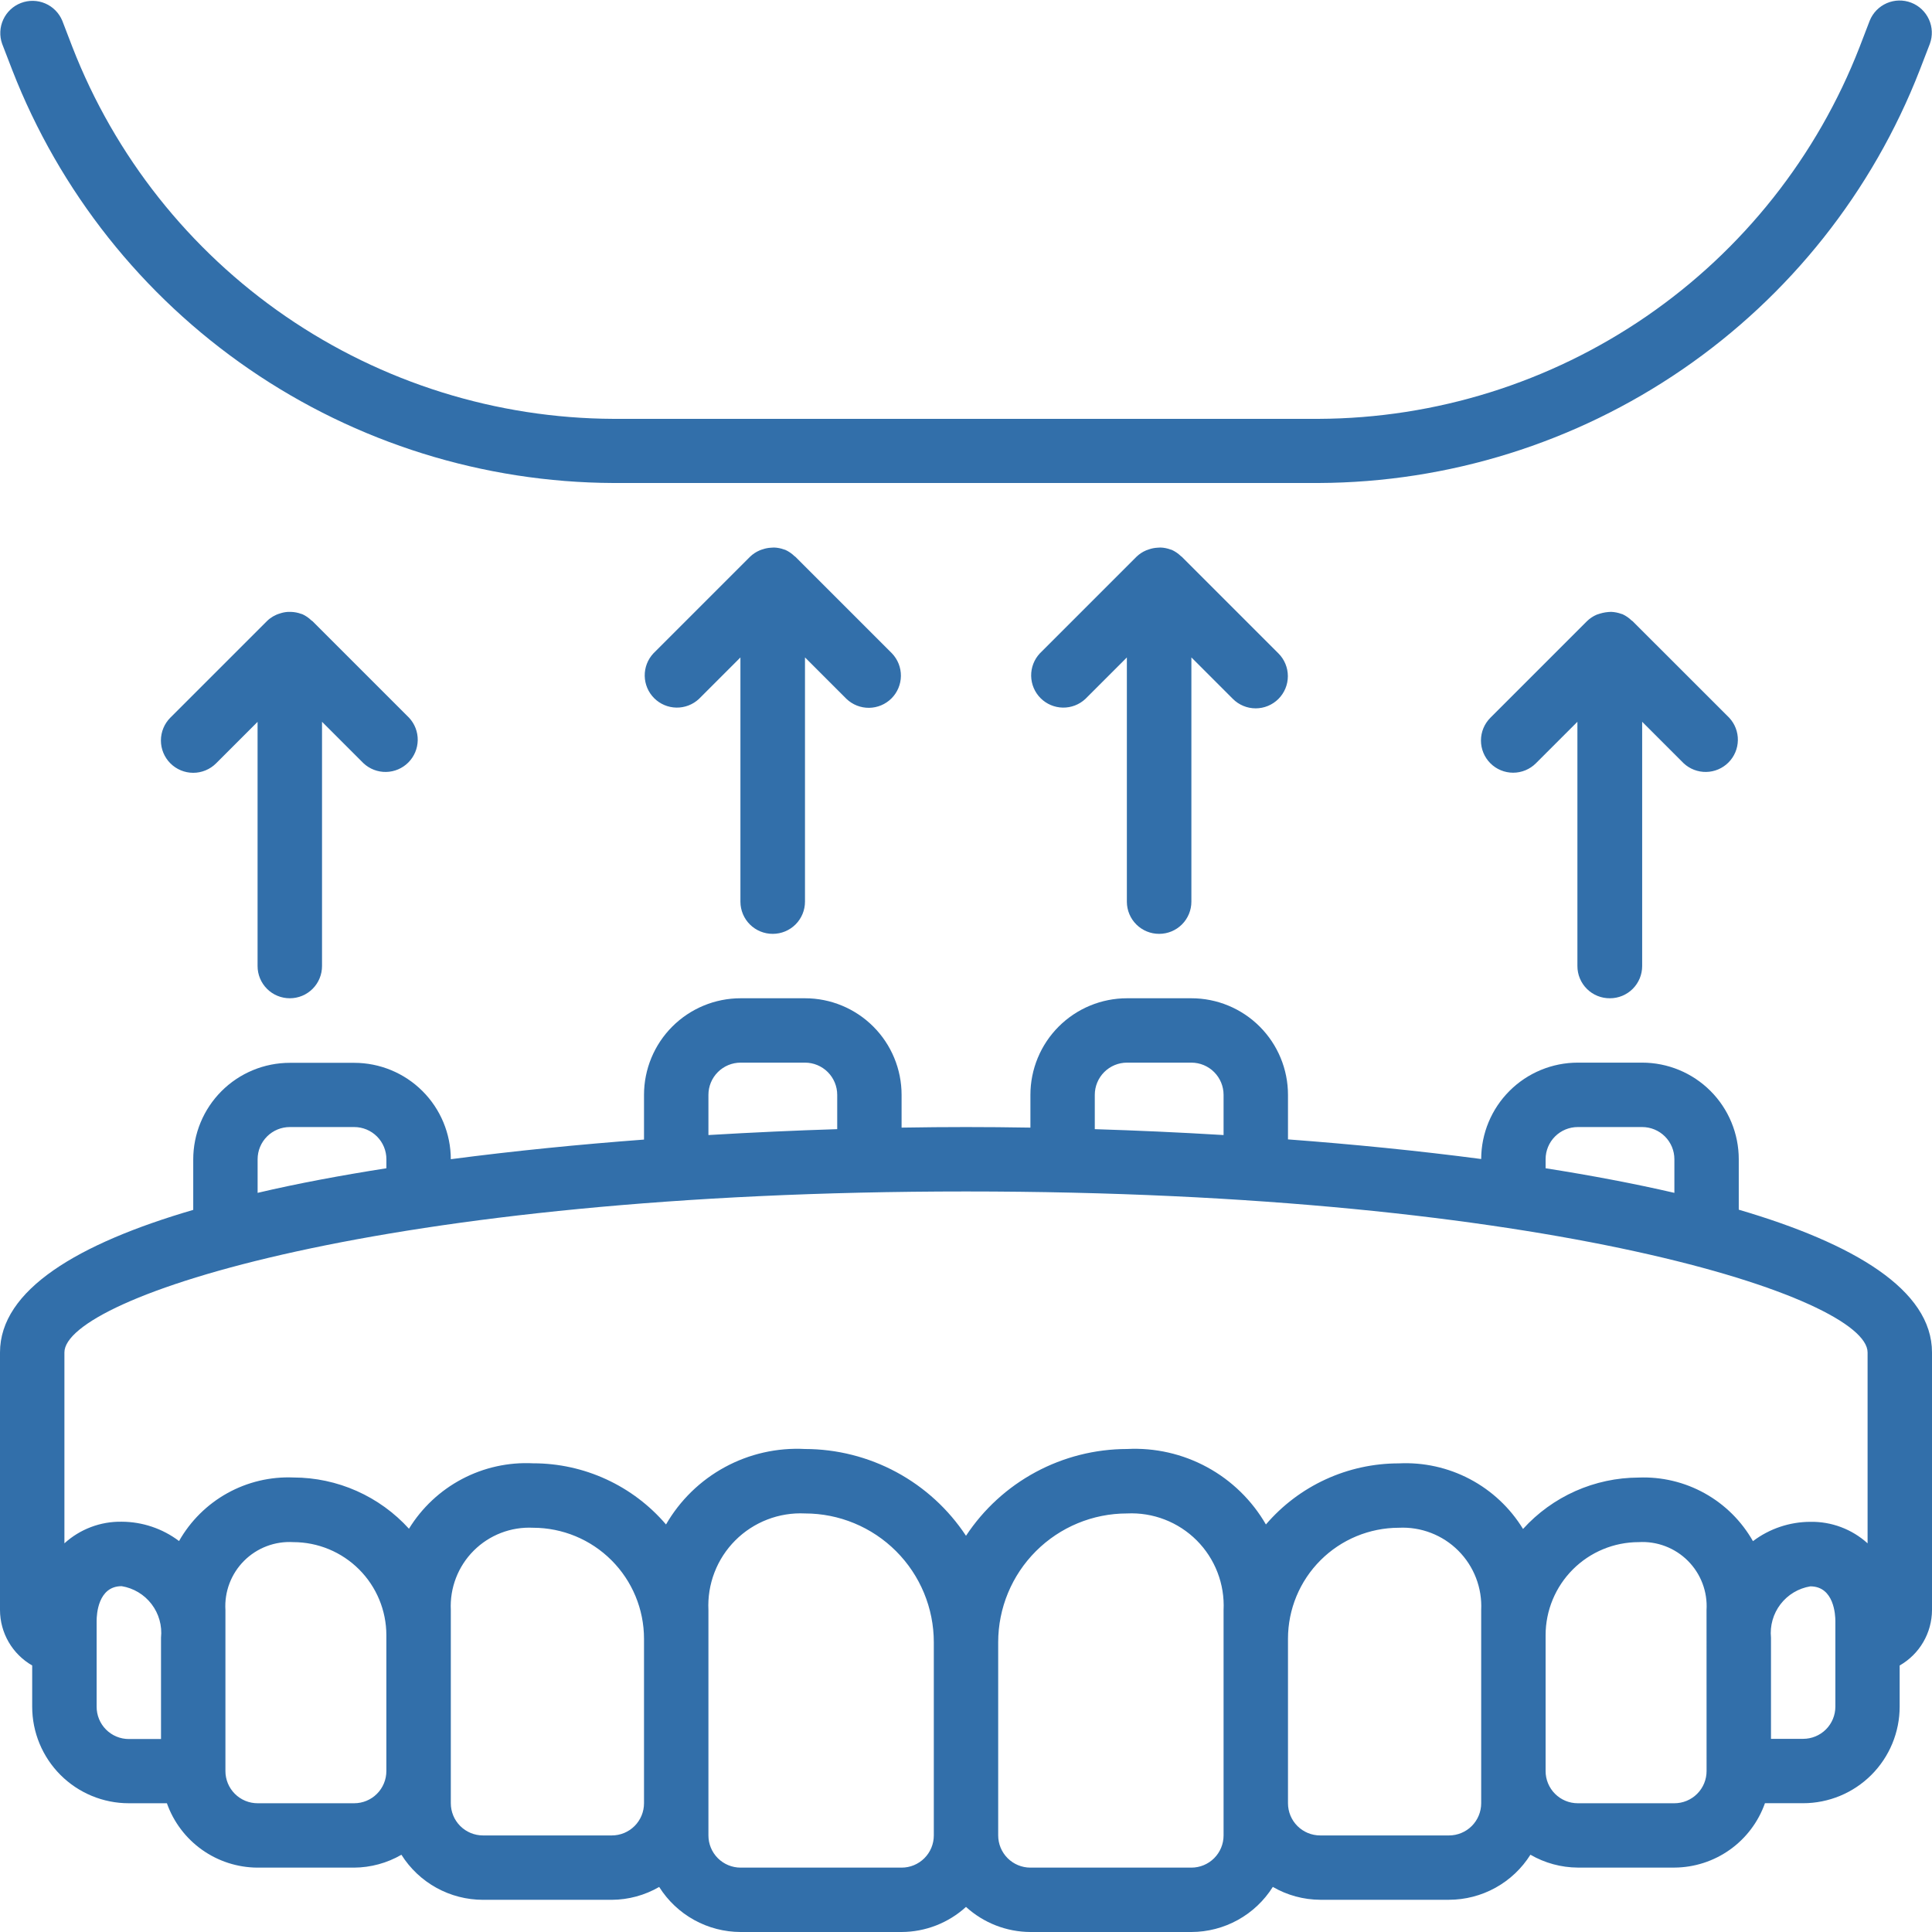
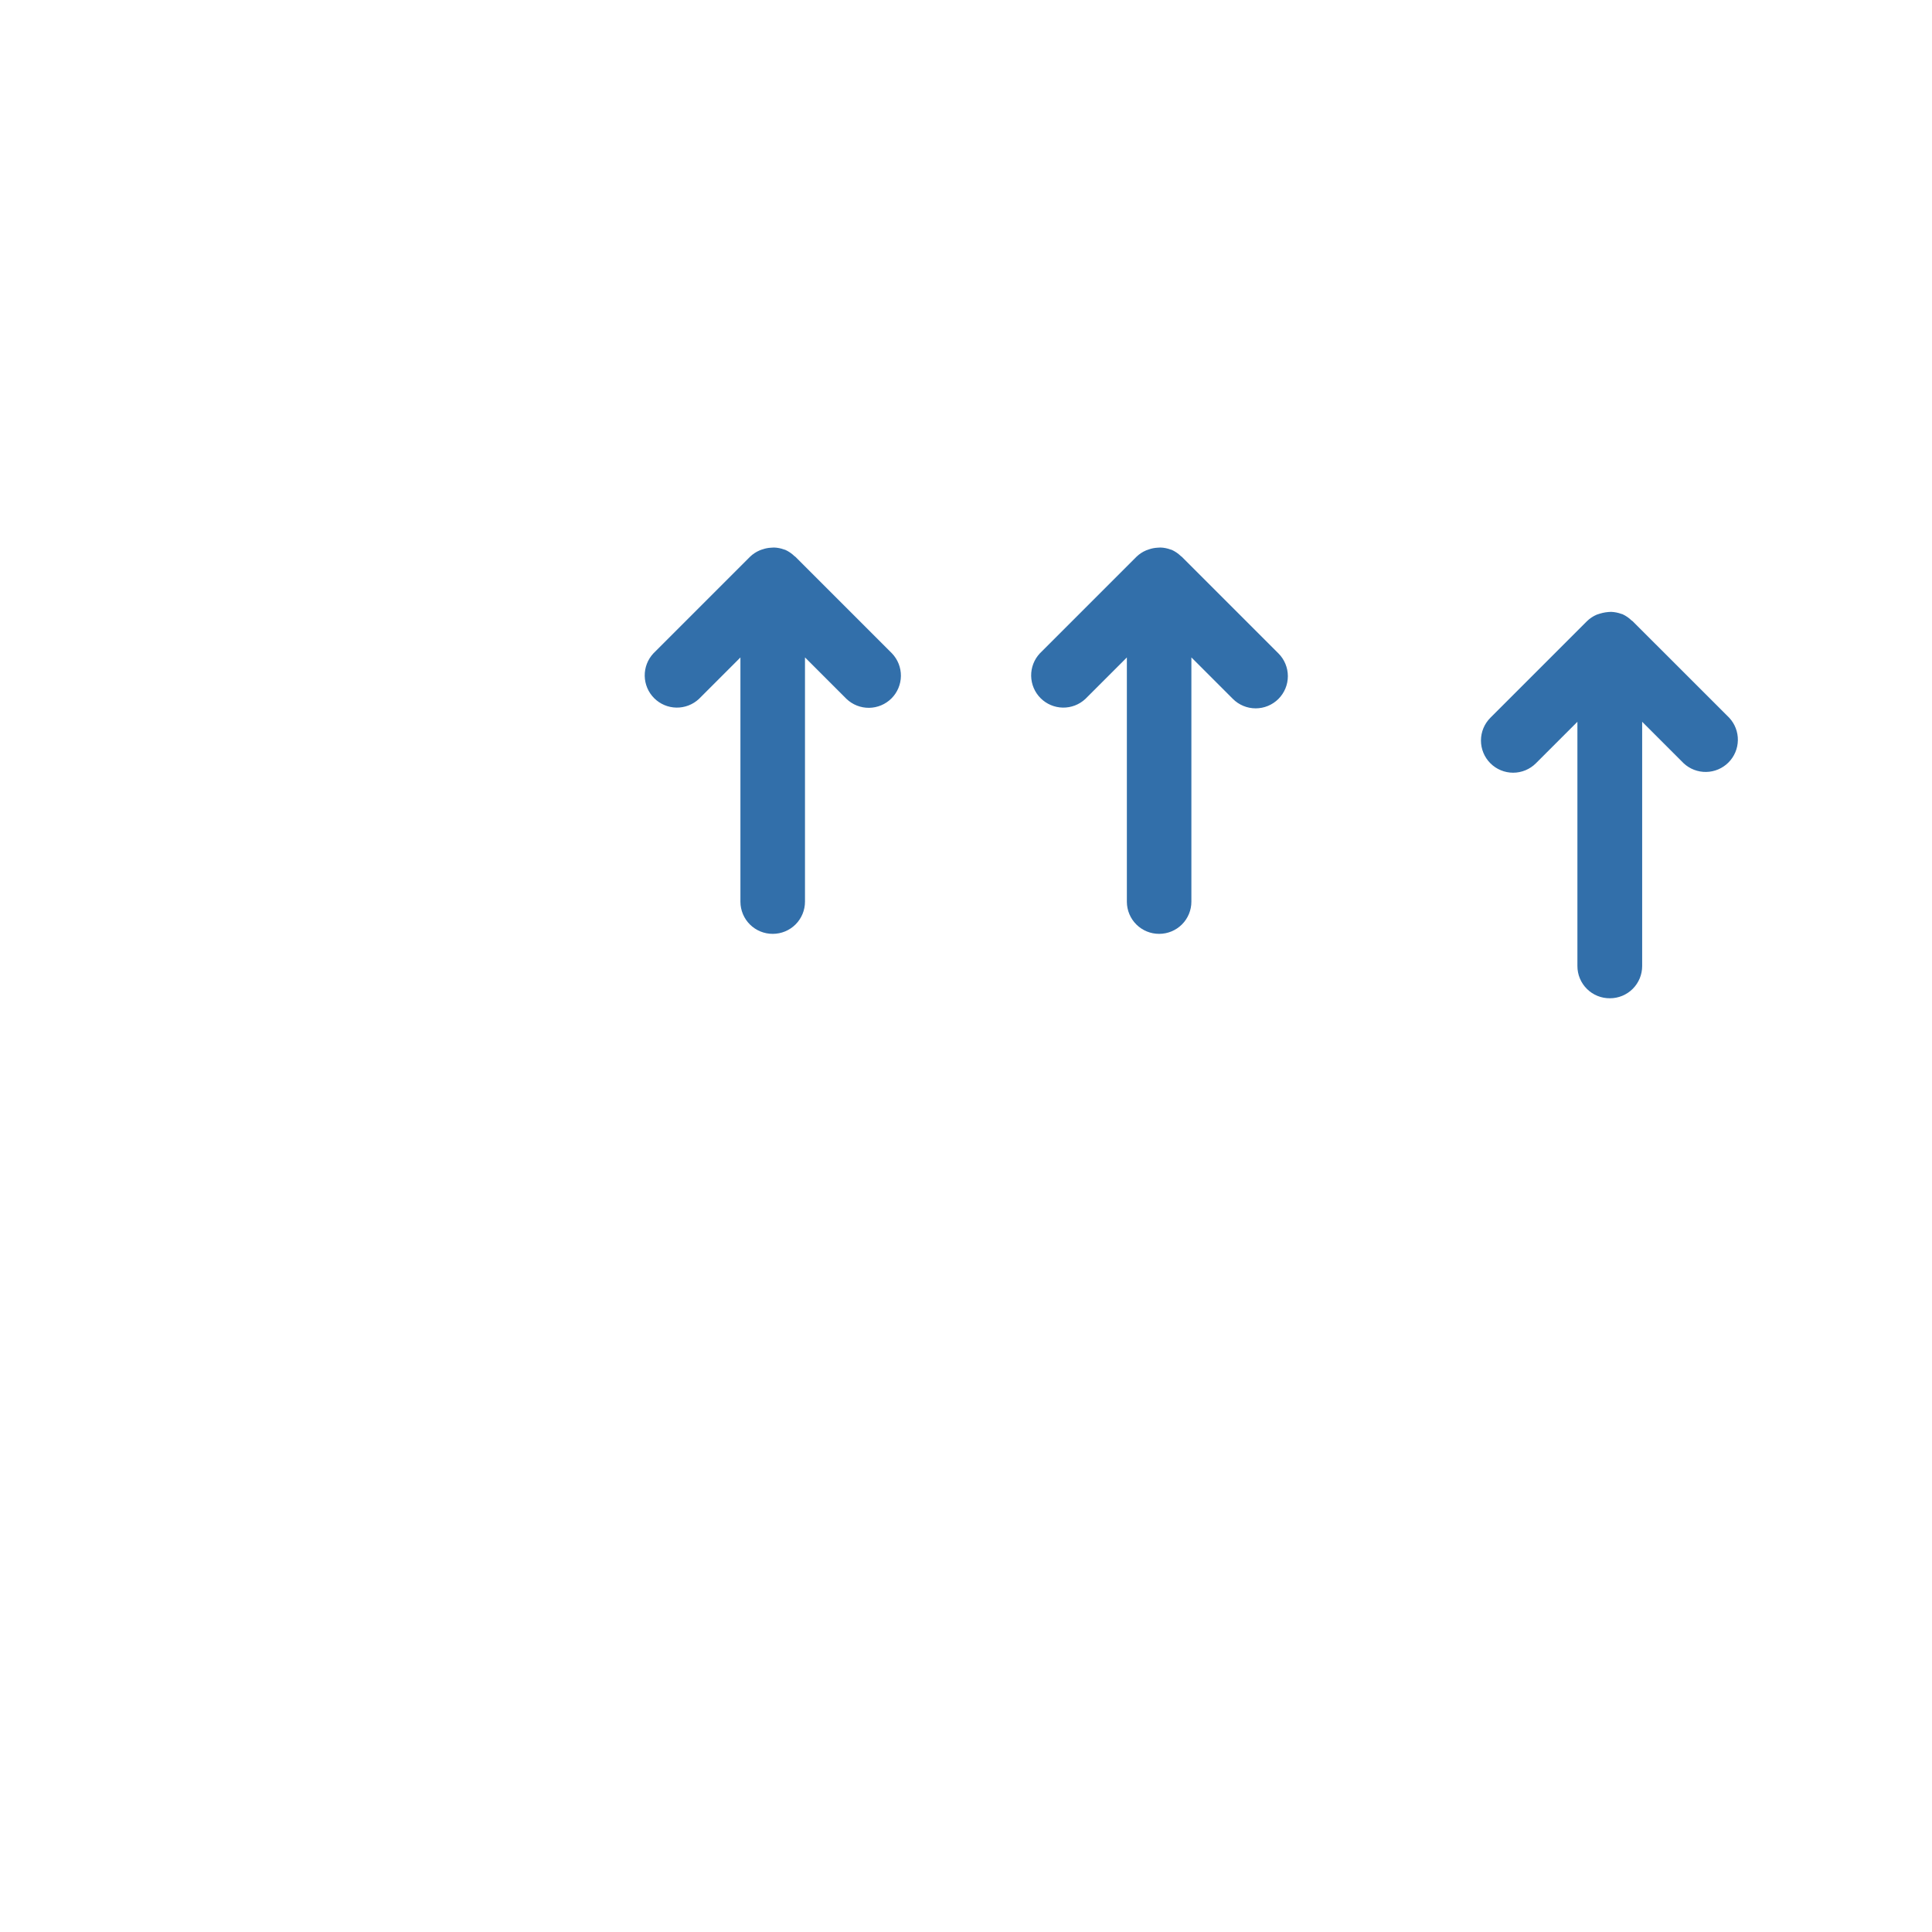
<svg xmlns="http://www.w3.org/2000/svg" width="512" height="512" viewBox="0 0 512 512" fill="none">
-   <path d="M460.79 320.58V307.21C460.79 303.848 460.128 300.519 458.841 297.413C457.555 294.307 455.669 291.485 453.292 289.108C450.915 286.731 448.093 284.845 444.987 283.559C441.881 282.272 438.552 281.61 435.19 281.61H418.13C411.351 281.61 404.848 284.299 400.049 289.087C395.25 293.875 392.546 300.371 392.53 307.15C375.75 304.94 358.4 303.23 341.33 301.95V290.15C341.33 283.36 338.633 276.849 333.832 272.048C329.031 267.247 322.52 264.55 315.73 264.55H298.67C295.308 264.55 291.979 265.212 288.873 266.499C285.767 267.785 282.945 269.671 280.568 272.048C278.191 274.425 276.305 277.247 275.019 280.353C273.732 283.459 273.07 286.788 273.07 290.15V298.83C267.07 298.73 261.41 298.68 256 298.68C250.59 298.68 244.91 298.73 238.93 298.83V290.15C238.93 283.36 236.233 276.849 231.432 272.048C226.631 267.247 220.12 264.55 213.33 264.55H196.27C189.48 264.55 182.969 267.247 178.168 272.048C173.367 276.849 170.67 283.36 170.67 290.15V302C153.6 303.28 136.24 305 119.47 307.2C119.454 300.421 116.75 293.925 111.951 289.137C107.152 284.349 100.649 281.66 93.87 281.66H76.81C73.448 281.66 70.119 282.322 67.013 283.609C63.907 284.895 61.085 286.781 58.708 289.158C56.331 291.535 54.445 294.357 53.159 297.463C51.872 300.569 51.21 303.898 51.21 307.26V320.63C20.64 329.56 0 341.84 0 358.41V426.68C0.009 429.662 0.801 432.588 2.299 435.167C3.796 437.745 5.945 439.884 8.53 441.37V452.28C8.53 459.07 11.227 465.581 16.028 470.382C20.829 475.183 27.34 477.88 34.13 477.88H44.23C45.988 482.848 49.236 487.153 53.532 490.206C57.827 493.259 62.96 494.912 68.23 494.94H93.83C98.239 494.914 102.564 493.738 106.38 491.53C108.68 495.186 111.87 498.199 115.651 500.287C119.432 502.375 123.681 503.47 128 503.47H162.14C166.549 503.447 170.876 502.272 174.69 500.06C176.987 503.71 180.171 506.718 183.944 508.806C187.717 510.894 191.958 511.993 196.27 512H238.93C245.248 511.976 251.331 509.606 256 505.35C260.669 509.606 266.752 511.976 273.07 512H315.73C320.043 511.991 324.284 510.89 328.057 508.801C331.83 506.711 335.013 503.701 337.31 500.05C341.124 502.262 345.451 503.437 349.86 503.46H384C388.313 503.454 392.553 502.355 396.327 500.267C400.1 498.18 403.284 495.17 405.58 491.52C409.396 493.728 413.721 494.904 418.13 494.93H443.73C449 494.902 454.133 493.249 458.428 490.196C462.724 487.143 465.972 482.838 467.73 477.87H477.83C481.192 477.87 484.521 477.208 487.627 475.921C490.733 474.635 493.555 472.749 495.932 470.372C498.309 467.995 500.195 465.173 501.481 462.067C502.768 458.961 503.43 455.632 503.43 452.27V441.37C506.023 439.89 508.18 437.752 509.684 435.174C511.188 432.595 511.987 429.665 512 426.68V358.41C512 341.84 491.36 329.56 460.79 320.58ZM409.6 307.21C409.6 304.948 410.499 302.778 412.098 301.178C413.698 299.579 415.868 298.68 418.13 298.68H435.19C436.311 298.679 437.421 298.898 438.457 299.326C439.493 299.755 440.435 300.383 441.228 301.175C442.021 301.967 442.65 302.908 443.08 303.943C443.509 304.979 443.73 306.089 443.73 307.21V316.12C433.05 313.65 421.54 311.48 409.6 309.6V307.21ZM290.13 290.15C290.13 287.885 291.03 285.713 292.631 284.111C294.233 282.51 296.405 281.61 298.67 281.61H315.73C317.993 281.613 320.163 282.514 321.762 284.115C323.362 285.716 324.26 287.887 324.26 290.15V300.8C312.51 300.09 301.05 299.58 290.13 299.24V290.15ZM187.74 290.15C187.74 287.887 188.638 285.716 190.238 284.115C191.837 282.514 194.007 281.613 196.27 281.61H213.33C215.595 281.61 217.767 282.51 219.369 284.111C220.97 285.713 221.87 287.885 221.87 290.15V299.24C210.95 299.58 199.49 300.1 187.74 300.8V290.15ZM68.27 307.21C68.27 306.089 68.491 304.979 68.92 303.943C69.35 302.908 69.979 301.967 70.772 301.175C71.565 300.383 72.507 299.755 73.543 299.326C74.579 298.898 75.689 298.679 76.81 298.68H93.87C96.132 298.68 98.302 299.579 99.902 301.178C101.501 302.778 102.4 304.948 102.4 307.21V309.6C90.46 311.48 78.95 313.6 68.27 316.12V307.21ZM256 315.75C410.59 315.75 494.93 343.91 494.93 358.41V409C490.783 405.239 485.358 403.201 479.76 403.3C474.269 403.312 468.93 405.109 464.55 408.42C461.535 403.099 457.112 398.712 451.767 395.739C446.422 392.767 440.361 391.324 434.25 391.57C428.478 391.584 422.772 392.803 417.498 395.148C412.224 397.493 407.497 400.914 403.62 405.19C400.199 399.602 395.335 395.039 389.54 391.981C383.746 388.922 377.234 387.482 370.69 387.81C364 387.807 357.389 389.252 351.311 392.047C345.233 394.841 339.832 398.919 335.48 404C331.783 397.599 326.388 392.343 319.893 388.814C313.397 385.285 306.053 383.619 298.67 384C290.211 384.011 281.887 386.117 274.441 390.13C266.995 394.144 260.659 399.94 256 407C251.341 399.94 245.005 394.144 237.559 390.13C230.113 386.117 221.789 384.011 213.33 384C205.944 383.613 198.594 385.276 192.094 388.806C185.594 392.335 180.197 397.594 176.5 404C172.15 398.913 166.749 394.829 160.668 392.031C154.588 389.232 147.973 387.786 141.28 387.79C134.745 387.462 128.242 388.899 122.453 391.95C116.664 395.001 111.803 399.553 108.38 405.13C104.505 400.863 99.781 397.451 94.512 395.112C89.243 392.774 83.544 391.561 77.78 391.55C71.665 391.297 65.598 392.734 60.247 395.705C54.896 398.676 50.468 403.066 47.45 408.39C43.067 405.083 37.73 403.287 32.24 403.27C26.638 403.179 21.213 405.228 17.07 409V358.41C17.07 343.91 101.41 315.75 256 315.75ZM25.61 452.28V429.52C25.61 427.99 25.92 420.35 32.24 420.35C35.391 420.866 38.227 422.567 40.165 425.104C42.104 427.641 43 430.824 42.67 434V460.86H34.14C33.016 460.86 31.902 460.638 30.864 460.206C29.826 459.774 28.883 459.141 28.091 458.344C27.298 457.547 26.671 456.6 26.245 455.56C25.819 454.519 25.603 453.404 25.61 452.28V452.28ZM93.87 477.88H68.27C67.149 477.88 66.039 477.659 65.003 477.23C63.968 476.8 63.027 476.171 62.235 475.378C61.443 474.585 60.815 473.643 60.386 472.607C59.958 471.571 59.739 470.461 59.74 469.34V426.68C59.594 424.278 59.96 421.873 60.812 419.623C61.666 417.373 62.986 415.329 64.688 413.628C66.389 411.926 68.433 410.605 70.683 409.753C72.933 408.9 75.338 408.534 77.74 408.68C84.277 408.688 90.544 411.289 95.165 415.912C99.786 420.535 102.385 426.803 102.39 433.34V469.34C102.391 470.46 102.172 471.57 101.745 472.605C101.317 473.64 100.69 474.582 99.899 475.375C99.108 476.168 98.168 476.797 97.133 477.227C96.099 477.657 94.99 477.879 93.87 477.88V477.88ZM162.14 486.41H128C125.738 486.41 123.568 485.511 121.968 483.912C120.369 482.312 119.47 480.142 119.47 477.88V426.68C119.327 423.778 119.793 420.878 120.838 418.167C121.884 415.456 123.485 412.994 125.54 410.94C127.594 408.885 130.056 407.284 132.767 406.238C135.478 405.193 138.378 404.727 141.28 404.87C149.072 404.878 156.543 407.977 162.053 413.487C167.563 418.997 170.662 426.468 170.67 434.26V477.88C170.67 479 170.449 480.109 170.021 481.144C169.592 482.179 168.964 483.12 168.172 483.912C167.38 484.704 166.439 485.332 165.404 485.761C164.369 486.189 163.26 486.41 162.14 486.41V486.41ZM238.93 494.94H196.27C194.008 494.94 191.838 494.041 190.238 492.442C188.639 490.842 187.74 488.672 187.74 486.41V426.68C187.574 423.275 188.123 419.873 189.35 416.693C190.577 413.513 192.456 410.624 194.866 408.213C197.276 405.802 200.164 403.922 203.344 402.694C206.523 401.465 209.925 400.916 213.33 401.08C222.383 401.08 231.065 404.676 237.467 411.076C243.869 417.476 247.467 426.157 247.47 435.21V486.41C247.47 487.531 247.249 488.641 246.82 489.677C246.39 490.712 245.761 491.653 244.968 492.445C244.175 493.237 243.233 493.865 242.197 494.294C241.161 494.722 240.051 494.941 238.93 494.94V494.94ZM324.26 486.41C324.26 488.672 323.361 490.842 321.762 492.442C320.162 494.041 317.992 494.94 315.73 494.94H273.07C270.807 494.94 268.636 494.042 267.035 492.442C265.434 490.843 264.533 488.673 264.53 486.41V435.21C264.533 426.157 268.131 417.476 274.533 411.076C280.935 404.676 289.617 401.08 298.67 401.08C302.075 400.916 305.477 401.465 308.656 402.694C311.836 403.922 314.724 405.802 317.134 408.213C319.544 410.624 321.423 413.513 322.65 416.693C323.877 419.873 324.426 423.275 324.26 426.68V486.41ZM392.53 477.88C392.53 480.142 391.631 482.312 390.032 483.912C388.432 485.511 386.262 486.41 384 486.41H349.86C347.598 486.41 345.428 485.511 343.828 483.912C342.229 482.312 341.33 480.142 341.33 477.88V434.26C341.338 426.468 344.437 418.997 349.947 413.487C355.457 407.977 362.928 404.878 370.72 404.87C373.622 404.727 376.522 405.193 379.233 406.238C381.944 407.284 384.406 408.885 386.46 410.94C388.515 412.994 390.116 415.456 391.162 418.167C392.207 420.878 392.673 423.778 392.53 426.68V477.88ZM452.26 469.34C452.261 470.461 452.042 471.571 451.614 472.607C451.185 473.643 450.557 474.585 449.765 475.378C448.973 476.171 448.032 476.8 446.997 477.23C445.961 477.659 444.851 477.88 443.73 477.88H418.13C417.009 477.88 415.899 477.659 414.863 477.23C413.828 476.8 412.887 476.171 412.095 475.378C411.303 474.585 410.675 473.643 410.246 472.607C409.818 471.571 409.599 470.461 409.6 469.34V433.34C409.605 426.803 412.204 420.535 416.825 415.912C421.446 411.289 427.713 408.688 434.25 408.68C436.652 408.534 439.057 408.9 441.307 409.753C443.557 410.605 445.601 411.926 447.302 413.628C449.004 415.329 450.325 417.373 451.177 419.623C452.03 421.873 452.396 424.278 452.25 426.68L452.26 469.34ZM486.39 452.28C486.39 454.542 485.491 456.712 483.892 458.312C482.292 459.911 480.122 460.81 477.86 460.81H469.33V434C469.013 430.832 469.916 427.662 471.853 425.136C473.791 422.609 476.618 420.916 479.76 420.4C486.08 420.4 486.39 428.08 486.39 429.57V452.28Z" fill="#326FAA" />
-   <path d="M508.73 18.62L511.43 11.62C512.204 9.515 512.118 7.19 511.192 5.148C510.265 3.105 508.573 1.509 506.479 0.704C504.386 -0.101 502.06 -0.05 500.004 0.845C497.948 1.741 496.326 3.409 495.49 5.49L492.8 12.49C481.56 41.406 461.875 66.267 436.307 83.837C410.739 101.407 380.473 110.873 349.45 111H162.57C131.546 110.873 101.278 101.41 75.707 83.842C50.136 66.274 30.446 41.414 19.2 12.5L16.51 5.5C15.659 3.442 14.038 1.797 11.992 0.917C9.945 0.037 7.636 -0.008 5.557 0.79C3.478 1.588 1.792 3.168 0.861 5.191C-0.071 7.214 -0.175 9.521 0.57 11.62L3.27 18.62C15.775 50.732 37.654 78.337 66.062 97.845C94.469 117.353 128.09 127.86 162.55 128H349.43C383.894 127.864 417.519 117.358 445.93 97.85C474.342 78.342 496.224 50.735 508.73 18.62V18.62Z" fill="#326FAA" />
  <path d="M204.8 247.48C207.062 247.48 209.232 246.581 210.832 244.982C212.431 243.382 213.33 241.212 213.33 238.95V174.22L224.33 185.22C225.942 186.758 228.091 187.605 230.319 187.58C232.547 187.554 234.676 186.657 236.252 185.082C237.827 183.506 238.724 181.377 238.75 179.149C238.775 176.921 237.929 174.772 236.39 173.16L210.79 147.56C210.72 147.48 210.61 147.45 210.54 147.38C209.811 146.668 208.961 146.093 208.03 145.68C207.953 145.687 207.876 145.67 207.81 145.63C206.948 145.309 206.039 145.13 205.12 145.1C204.836 145.101 204.552 145.118 204.27 145.15C203.555 145.19 202.848 145.328 202.17 145.56C201.877 145.64 201.59 145.741 201.31 145.86C200.36 146.265 199.492 146.841 198.75 147.56L173.15 173.16C171.641 174.779 170.819 176.92 170.858 179.133C170.896 181.346 171.793 183.458 173.358 185.023C174.923 186.588 177.034 187.484 179.247 187.523C181.46 187.561 183.601 186.739 185.22 185.23L196.22 174.23V239C196.227 240.12 196.454 241.228 196.888 242.26C197.323 243.293 197.957 244.23 198.754 245.017C199.55 245.804 200.495 246.427 201.532 246.85C202.569 247.272 203.68 247.487 204.8 247.48V247.48Z" fill="#326FAA" />
  <path d="M307.2 247.48C309.462 247.48 311.632 246.581 313.232 244.982C314.831 243.382 315.73 241.212 315.73 238.95V174.22L326.73 185.22C328.329 186.821 330.499 187.72 332.761 187.721C335.024 187.722 337.194 186.824 338.795 185.225C340.396 183.626 341.295 181.456 341.296 179.194C341.297 176.931 340.399 174.761 338.8 173.16L313.2 147.56C313.12 147.48 313.02 147.45 312.95 147.38C312.221 146.668 311.371 146.093 310.44 145.68C310.36 145.687 310.28 145.67 310.21 145.63C309.352 145.308 308.446 145.129 307.53 145.1C307.243 145.102 306.956 145.118 306.67 145.15C305.955 145.192 305.248 145.33 304.57 145.56C304.281 145.642 303.997 145.742 303.72 145.86C302.768 146.262 301.9 146.839 301.16 147.56L275.56 173.16C274.051 174.779 273.229 176.92 273.267 179.133C273.306 181.346 274.202 183.458 275.767 185.023C277.332 186.588 279.444 187.484 281.657 187.523C283.87 187.561 286.011 186.739 287.63 185.23L298.63 174.23V239C298.643 241.261 299.553 243.423 301.16 245.013C302.767 246.603 304.939 247.491 307.2 247.48V247.48Z" fill="#326FAA" />
  <path d="M426.66 264.55C428.922 264.55 431.092 263.651 432.692 262.052C434.291 260.452 435.19 258.282 435.19 256.02V191.28L446.19 202.28C447.809 203.789 449.95 204.611 452.163 204.573C454.376 204.534 456.488 203.638 458.053 202.073C459.618 200.508 460.514 198.396 460.553 196.183C460.591 193.97 459.769 191.829 458.26 190.21L432.65 164.61C432.58 164.53 432.47 164.51 432.4 164.44C431.669 163.729 430.82 163.15 429.89 162.73C429.81 162.737 429.73 162.72 429.66 162.68C428.799 162.368 427.895 162.189 426.98 162.15C425.963 162.166 424.953 162.324 423.98 162.62C423.7 162.71 423.42 162.79 423.13 162.9C422.18 163.31 421.312 163.889 420.57 164.61L394.97 190.21C393.369 191.809 392.47 193.979 392.469 196.242C392.468 198.504 393.366 200.674 394.965 202.275C396.564 203.876 398.734 204.775 400.996 204.776C403.259 204.777 405.429 203.879 407.03 202.28L418.03 191.28V256C418.027 257.13 418.249 258.25 418.683 259.294C419.117 260.338 419.754 261.285 420.557 262.08C421.359 262.876 422.313 263.504 423.36 263.928C424.408 264.352 425.53 264.563 426.66 264.55V264.55Z" fill="#326FAA" />
-   <path d="M76.81 264.55C77.932 264.55 79.043 264.329 80.079 263.899C81.115 263.469 82.056 262.839 82.849 262.045C83.641 261.25 84.269 260.308 84.696 259.27C85.124 258.233 85.343 257.122 85.34 256V191.28L96.34 202.28C97.959 203.789 100.1 204.611 102.313 204.573C104.526 204.534 106.637 203.638 108.202 202.073C109.767 200.508 110.664 198.396 110.702 196.183C110.741 193.97 109.919 191.829 108.41 190.21L82.81 164.61C82.73 164.53 82.63 164.51 82.55 164.44C81.82 163.727 80.971 163.148 80.04 162.73C79.96 162.736 79.88 162.718 79.81 162.68C78.951 162.362 78.046 162.186 77.13 162.16C76.847 162.145 76.563 162.145 76.28 162.16C75.561 162.204 74.851 162.346 74.17 162.58C72.886 162.957 71.716 163.644 70.76 164.58L45.16 190.17C44.363 190.965 43.731 191.908 43.3 192.947C42.868 193.986 42.645 195.099 42.643 196.224C42.642 197.349 42.862 198.464 43.291 199.504C43.721 200.543 44.35 201.489 45.145 202.285C46.749 203.894 48.927 204.799 51.199 204.802C52.324 204.803 53.438 204.583 54.478 204.154C55.518 203.724 56.463 203.095 57.26 202.3L68.26 191.3V256C68.257 257.124 68.477 258.237 68.905 259.275C69.334 260.314 69.964 261.257 70.758 262.052C71.553 262.846 72.496 263.476 73.535 263.905C74.573 264.333 75.686 264.553 76.81 264.55V264.55Z" fill="#326FAA" />
</svg>